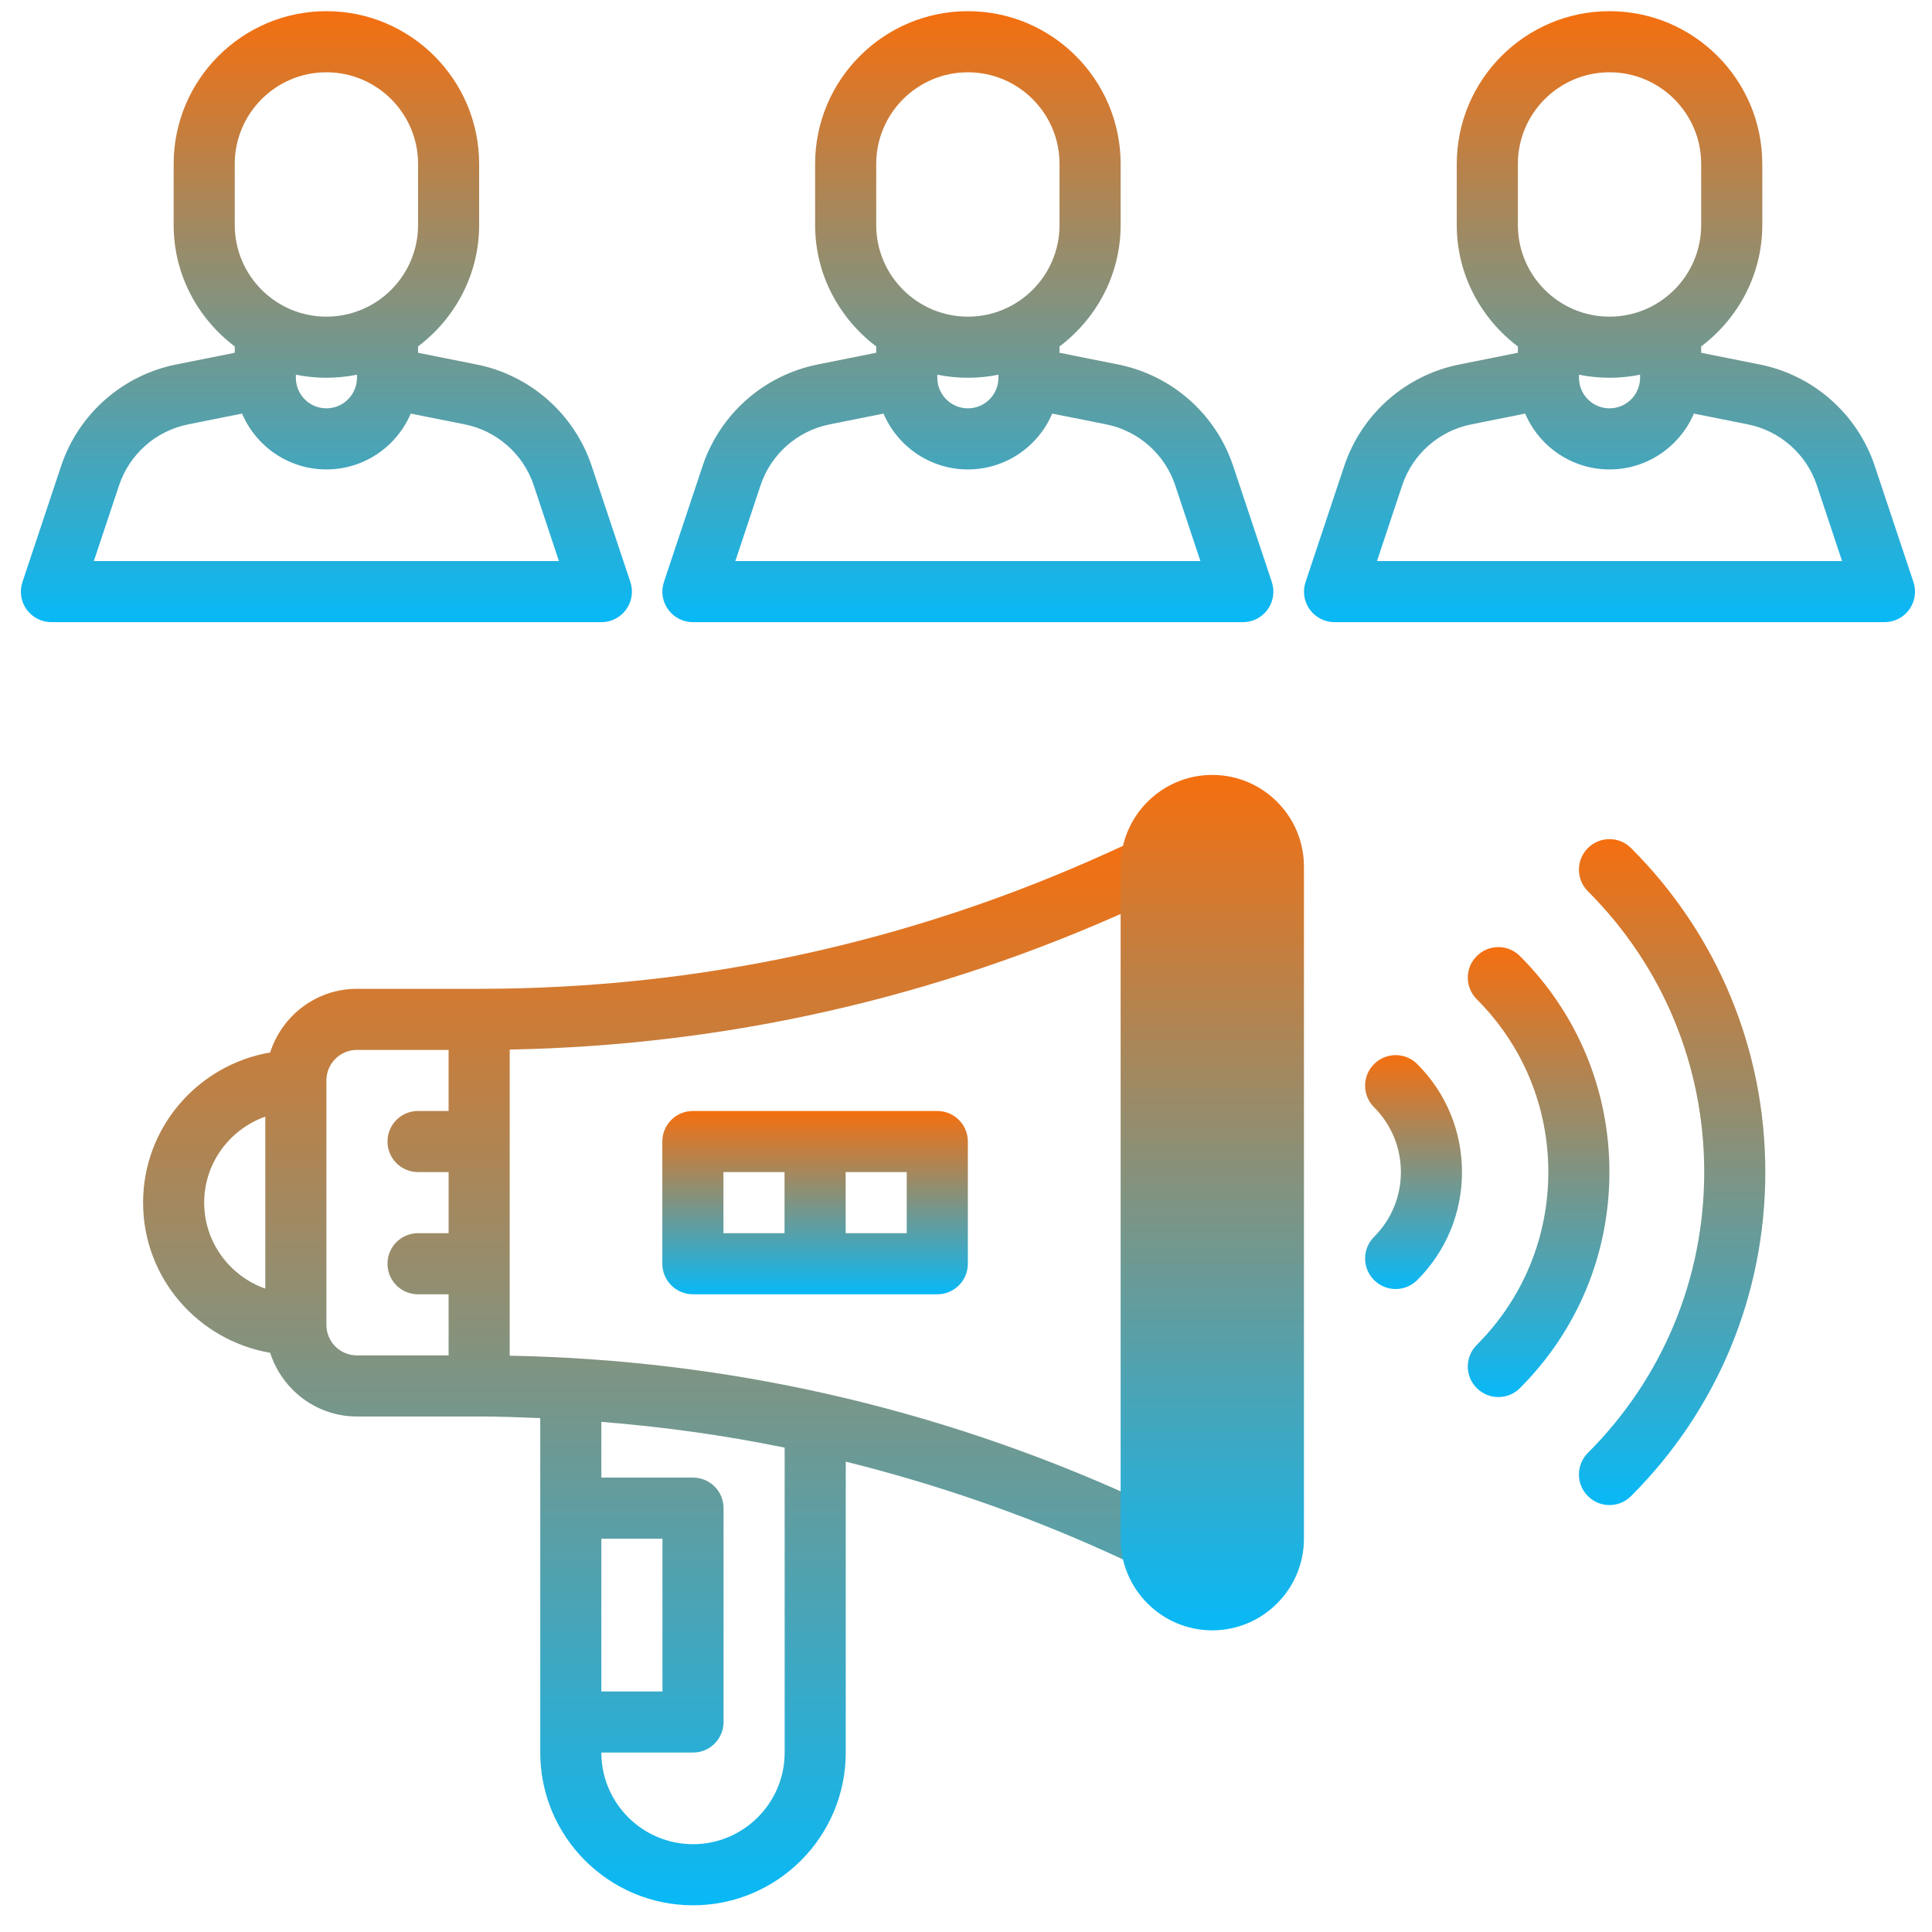
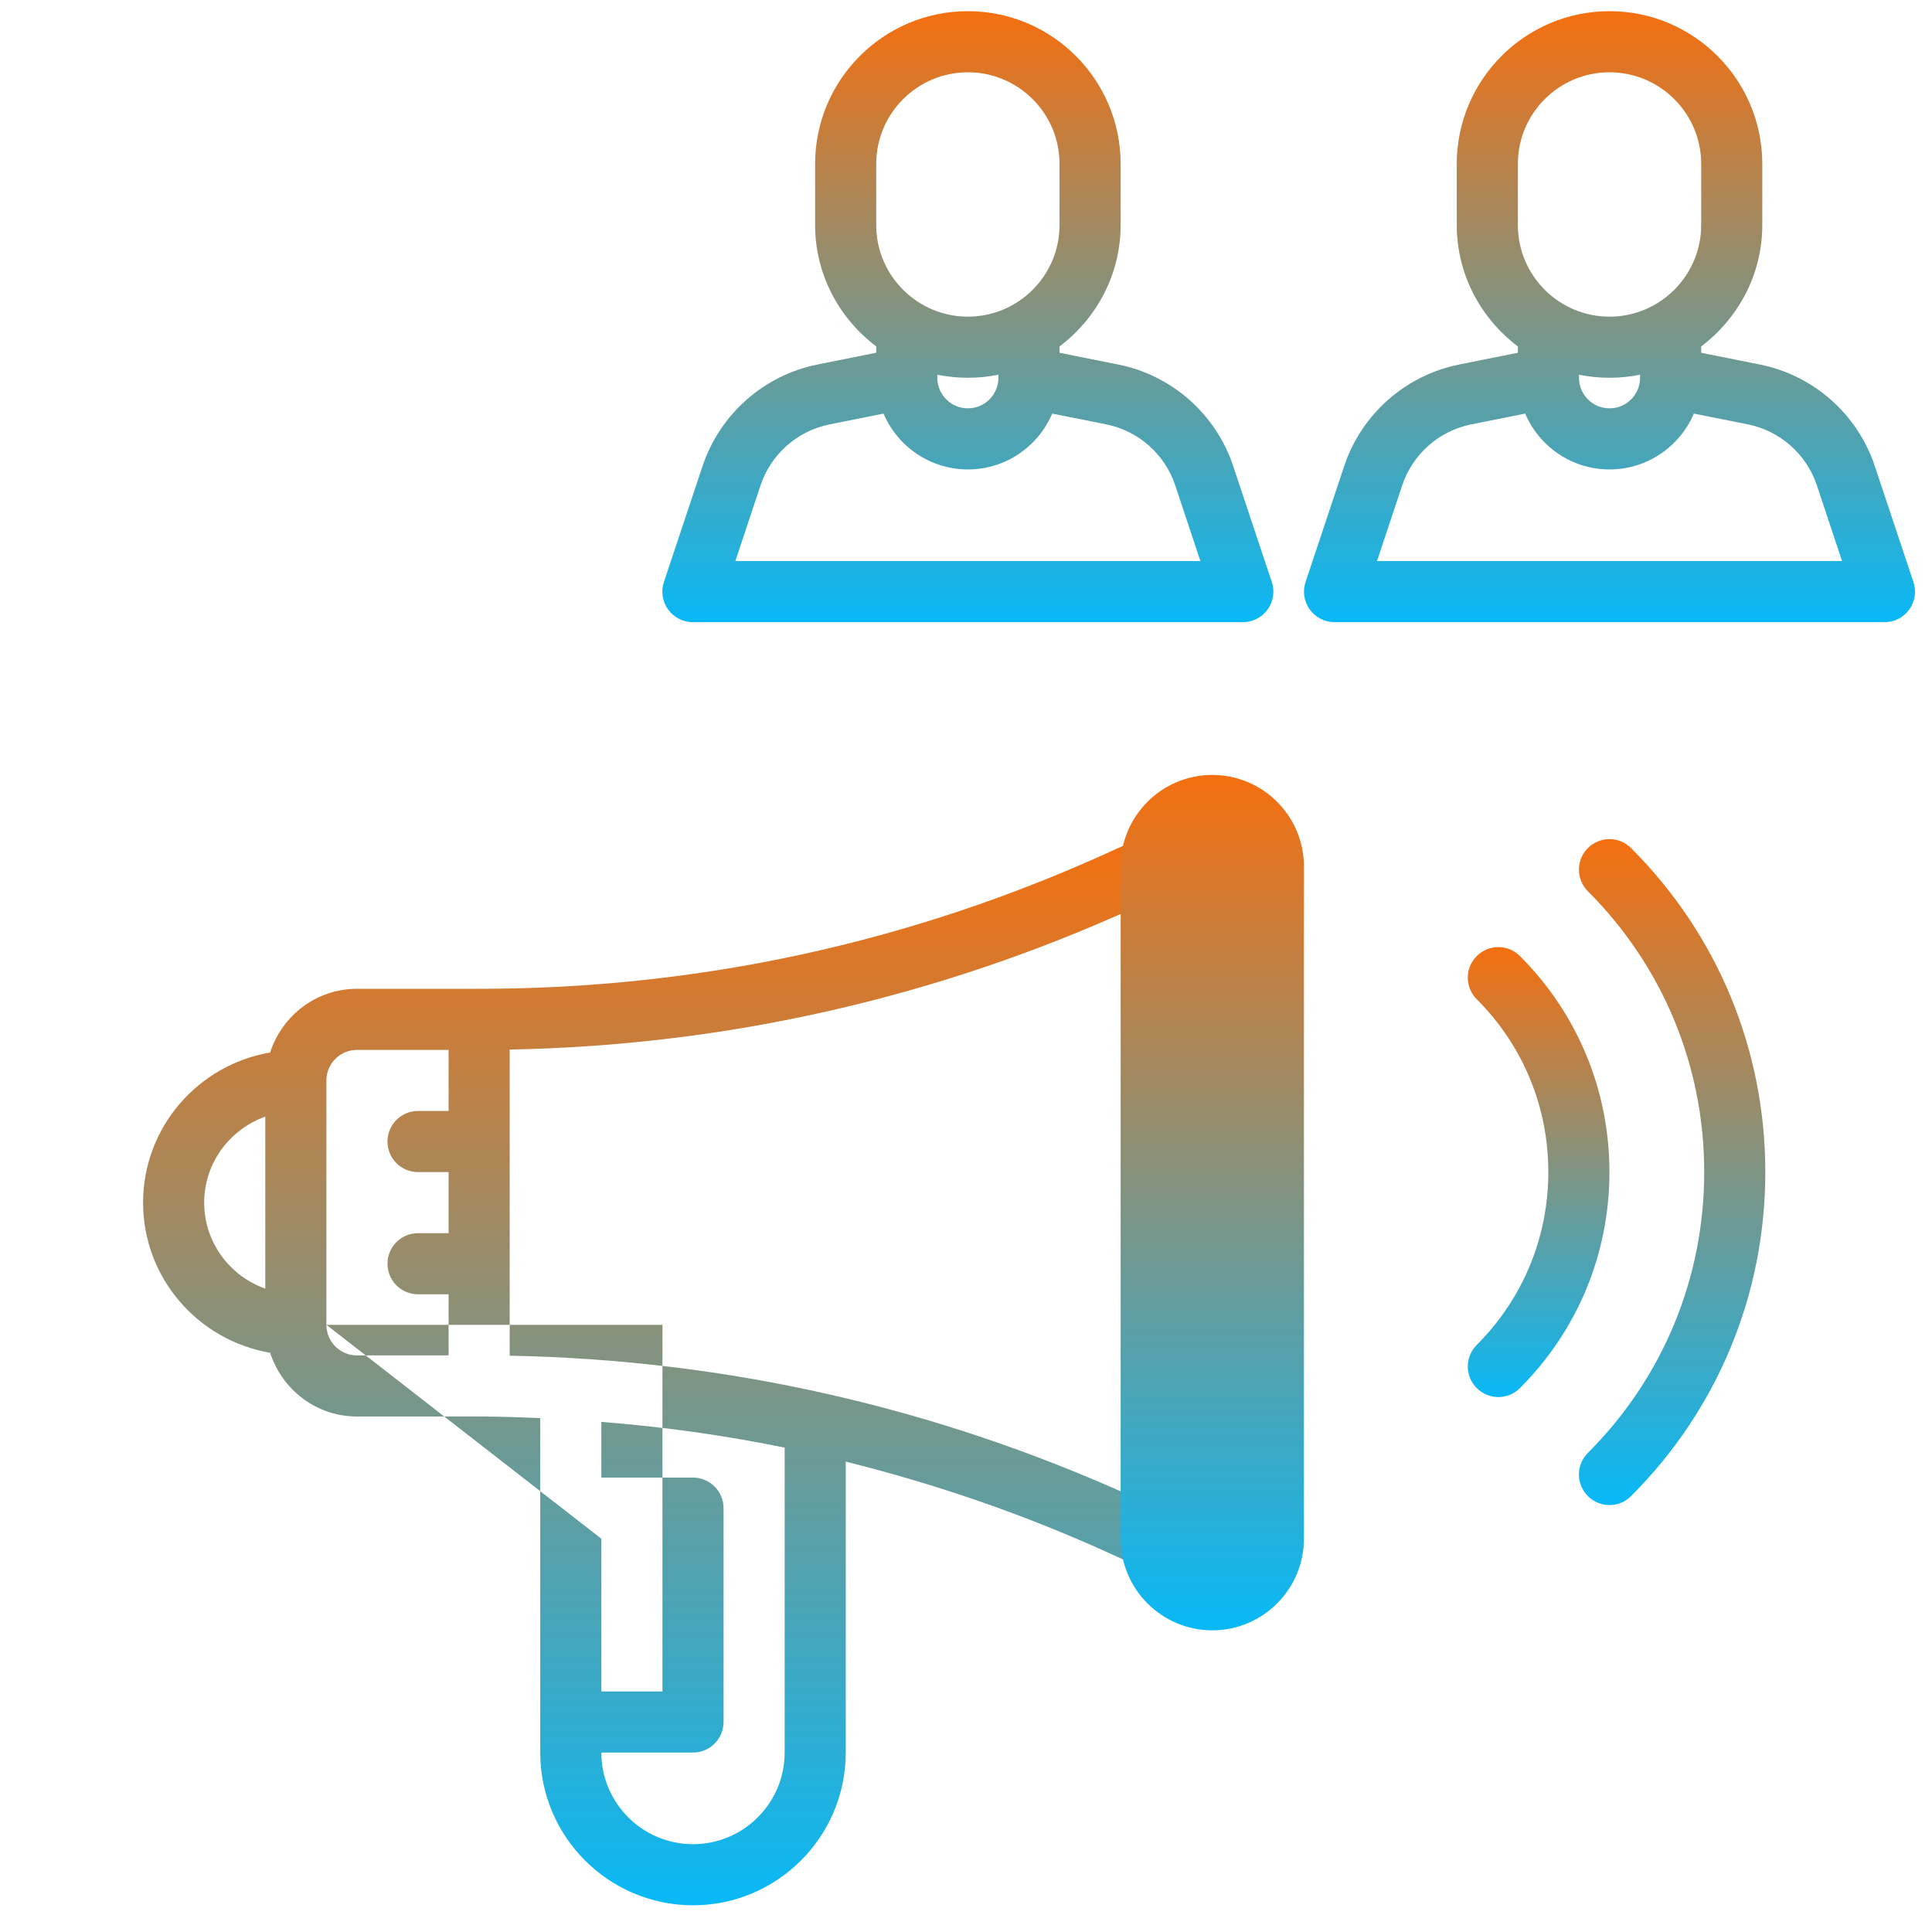
<svg xmlns="http://www.w3.org/2000/svg" width="51" height="51" viewBox="0 0 51 51" fill="none">
-   <path d="M36.842 34.027C36.635 34.027 36.429 33.948 36.272 33.791C35.956 33.475 35.956 32.966 36.272 32.65C36.728 32.194 36.98 31.586 36.98 30.94C36.98 30.294 36.729 29.686 36.272 29.229C35.956 28.914 35.956 28.404 36.272 28.089C36.587 27.774 37.097 27.774 37.412 28.089C38.173 28.85 38.593 29.863 38.593 30.94C38.593 32.017 38.173 33.029 37.412 33.791C37.255 33.948 37.048 34.027 36.842 34.027Z" fill="url(#paint0_linear_1062_42665)" />
  <path d="M39.553 36.879C39.346 36.879 39.14 36.8 38.983 36.642C38.667 36.328 38.667 35.817 38.983 35.502C40.201 34.283 40.872 32.663 40.872 30.94C40.872 29.216 40.201 27.596 38.983 26.378C38.667 26.062 38.667 25.552 38.983 25.238C39.298 24.922 39.808 24.922 40.123 25.238C41.646 26.761 42.485 28.787 42.485 30.94C42.485 33.093 41.646 35.119 40.123 36.642C39.966 36.8 39.759 36.879 39.553 36.879Z" fill="url(#paint1_linear_1062_42665)" />
  <path d="M42.486 39.73C42.28 39.73 42.073 39.651 41.916 39.493C41.601 39.178 41.601 38.668 41.916 38.353C43.896 36.373 44.987 33.74 44.987 30.94C44.987 28.14 43.896 25.507 41.916 23.527C41.601 23.212 41.601 22.702 41.916 22.387C42.231 22.072 42.741 22.072 43.056 22.387C45.341 24.672 46.6 27.709 46.6 30.94C46.6 34.171 45.341 37.209 43.056 39.493C42.899 39.651 42.693 39.73 42.486 39.73Z" fill="url(#paint2_linear_1062_42665)" />
  <path d="M32.552 12.3C32.096 10.93 30.933 9.904 29.517 9.622L27.969 9.312V9.166C27.969 9.159 27.966 9.155 27.966 9.148C28.941 8.412 29.582 7.254 29.582 5.94V4.327C29.582 2.104 27.773 0.295 25.55 0.295C23.326 0.295 21.517 2.104 21.517 4.327V5.94C21.517 7.254 22.159 8.412 23.134 9.148C23.134 9.155 23.13 9.159 23.13 9.166V9.312L21.582 9.622C20.167 9.905 19.005 10.93 18.547 12.3L17.526 15.363C17.443 15.609 17.485 15.88 17.637 16.089C17.789 16.3 18.033 16.424 18.292 16.424H32.808C33.067 16.424 33.31 16.3 33.463 16.089C33.614 15.879 33.655 15.609 33.573 15.363L32.552 12.3ZM24.743 9.891C25.004 9.944 25.274 9.972 25.55 9.972C25.826 9.972 26.096 9.944 26.356 9.891V9.972C26.356 10.418 25.995 10.779 25.55 10.779C25.105 10.779 24.743 10.418 24.743 9.972V9.891ZM23.13 4.327C23.13 2.993 24.216 1.908 25.55 1.908C26.884 1.908 27.969 2.993 27.969 4.327V5.94C27.969 7.274 26.884 8.359 25.55 8.359C24.216 8.359 23.13 7.274 23.13 5.94V4.327ZM19.411 14.811L20.077 12.81C20.351 11.989 21.049 11.373 21.899 11.203L23.323 10.918C23.692 11.783 24.55 12.392 25.55 12.392C26.549 12.392 27.408 11.783 27.776 10.918L29.201 11.202C30.05 11.372 30.748 11.989 31.022 12.809L31.688 14.811H19.411Z" fill="url(#paint3_linear_1062_42665)" />
  <path d="M50.51 15.363L49.489 12.3C49.032 10.93 47.87 9.904 46.454 9.622L44.907 9.312V9.166C44.907 9.159 44.903 9.155 44.903 9.148C45.878 8.412 46.52 7.254 46.52 5.94V4.327C46.52 2.104 44.711 0.295 42.487 0.295C40.264 0.295 38.455 2.104 38.455 4.327V5.94C38.455 7.254 39.096 8.412 40.071 9.148C40.071 9.155 40.068 9.159 40.068 9.166V9.312L38.52 9.622C37.104 9.905 35.942 10.93 35.485 12.3L34.464 15.363C34.381 15.609 34.423 15.88 34.574 16.089C34.727 16.3 34.97 16.424 35.229 16.424H49.745C50.004 16.424 50.248 16.3 50.4 16.089C50.551 15.879 50.593 15.609 50.51 15.363ZM41.681 9.891C41.941 9.944 42.211 9.972 42.487 9.972C42.763 9.972 43.033 9.944 43.294 9.891V9.972C43.294 10.418 42.932 10.779 42.487 10.779C42.042 10.779 41.681 10.418 41.681 9.972V9.891ZM40.068 4.327C40.068 2.993 41.153 1.908 42.487 1.908C43.821 1.908 44.907 2.993 44.907 4.327V5.94C44.907 7.274 43.821 8.359 42.487 8.359C41.153 8.359 40.068 7.274 40.068 5.94V4.327ZM36.349 14.811L37.015 12.81C37.289 11.989 37.986 11.373 38.836 11.203L40.261 10.918C40.629 11.783 41.488 12.392 42.487 12.392C43.486 12.392 44.345 11.783 44.714 10.918L46.138 11.202C46.988 11.372 47.686 11.989 47.96 12.809L48.626 14.811H36.349Z" fill="url(#paint4_linear_1062_42665)" />
-   <path d="M15.619 12.3C15.162 10.93 13.999 9.904 12.584 9.622L11.036 9.312V9.166C11.036 9.159 11.032 9.155 11.032 9.148C12.007 8.412 12.648 7.254 12.648 5.94V4.327C12.648 2.104 10.839 0.295 8.616 0.295C6.393 0.295 4.584 2.104 4.584 4.327V5.94C4.584 7.254 5.225 8.412 6.2 9.148C6.2 9.155 6.197 9.159 6.197 9.166V9.312L4.648 9.622C3.233 9.905 2.071 10.93 1.614 12.3L0.593 15.363C0.51 15.609 0.552 15.88 0.703 16.089C0.856 16.3 1.099 16.424 1.358 16.424H15.874C16.133 16.424 16.377 16.3 16.529 16.089C16.681 15.879 16.722 15.609 16.64 15.363L15.619 12.3ZM7.81 9.891C8.07 9.944 8.34 9.972 8.616 9.972C8.892 9.972 9.162 9.944 9.423 9.891V9.972C9.423 10.418 9.061 10.779 8.616 10.779C8.171 10.779 7.81 10.418 7.81 9.972V9.891ZM6.197 4.327C6.197 2.993 7.282 1.908 8.616 1.908C9.95 1.908 11.036 2.993 11.036 4.327V5.94C11.036 7.274 9.95 8.359 8.616 8.359C7.282 8.359 6.197 7.274 6.197 5.94V4.327ZM2.477 14.811L3.144 12.81C3.418 11.989 4.115 11.373 4.965 11.203L6.39 10.918C6.758 11.783 7.617 12.392 8.616 12.392C9.615 12.392 10.474 11.783 10.843 10.918L12.267 11.202C13.117 11.372 13.815 11.989 14.089 12.809L14.755 14.811H2.477Z" fill="url(#paint5_linear_1062_42665)" />
-   <path d="M18.291 29.327C17.845 29.327 17.484 29.688 17.484 30.134V33.359C17.484 33.805 17.845 34.166 18.291 34.166H24.742C25.188 34.166 25.549 33.805 25.549 33.359V30.134C25.549 29.688 25.188 29.327 24.742 29.327H18.291ZM19.097 30.94H20.71V32.553H19.097V30.94ZM23.936 32.553H22.323V30.94H23.936V32.553Z" fill="url(#paint6_linear_1062_42665)" />
-   <path d="M30.724 39.884L29.929 39.523C24.71 37.15 19.172 35.895 13.455 35.787V27.706C19.172 27.598 24.71 26.343 29.929 23.971L30.724 23.61C31.13 23.425 31.309 22.948 31.124 22.542C30.94 22.138 30.467 21.955 30.056 22.142L29.261 22.503C24.008 24.891 18.419 26.102 12.648 26.102H9.422C8.348 26.102 7.444 26.811 7.131 27.783C5.231 28.108 3.777 29.756 3.777 31.747C3.777 33.737 5.231 35.385 7.131 35.71C7.444 36.682 8.348 37.392 9.422 37.392H12.648C13.188 37.392 13.725 37.413 14.261 37.435V46.263C14.261 48.486 16.07 50.295 18.294 50.295C20.517 50.295 22.326 48.486 22.326 46.263V38.584C24.69 39.172 27.008 39.966 29.261 40.99L30.056 41.352C30.165 41.402 30.278 41.424 30.389 41.424C30.697 41.424 30.989 41.248 31.124 40.952C31.309 40.546 31.13 40.068 30.724 39.884ZM5.39 31.747C5.39 30.697 6.067 29.81 7.003 29.476V34.017C6.067 33.684 5.39 32.797 5.39 31.747ZM8.616 34.972V28.521C8.616 28.076 8.977 27.715 9.422 27.715H11.842V29.327H11.035C10.589 29.327 10.229 29.688 10.229 30.134C10.229 30.58 10.589 30.94 11.035 30.94H11.842V32.553H11.035C10.589 32.553 10.229 32.914 10.229 33.36C10.229 33.806 10.589 34.166 11.035 34.166H11.842V35.779H9.422C8.977 35.779 8.616 35.418 8.616 34.972ZM15.874 40.618H17.487V44.65H15.874V40.618ZM20.713 46.263C20.713 47.597 19.627 48.682 18.294 48.682C16.96 48.682 15.874 47.597 15.874 46.263H18.294C18.739 46.263 19.1 45.902 19.1 45.456V39.811C19.1 39.365 18.739 39.005 18.294 39.005H15.874V37.534C17.506 37.664 19.12 37.887 20.713 38.214V46.263Z" fill="url(#paint7_linear_1062_42665)" />
+   <path d="M30.724 39.884L29.929 39.523C24.71 37.15 19.172 35.895 13.455 35.787V27.706C19.172 27.598 24.71 26.343 29.929 23.971L30.724 23.61C31.13 23.425 31.309 22.948 31.124 22.542C30.94 22.138 30.467 21.955 30.056 22.142L29.261 22.503C24.008 24.891 18.419 26.102 12.648 26.102H9.422C8.348 26.102 7.444 26.811 7.131 27.783C5.231 28.108 3.777 29.756 3.777 31.747C3.777 33.737 5.231 35.385 7.131 35.71C7.444 36.682 8.348 37.392 9.422 37.392H12.648C13.188 37.392 13.725 37.413 14.261 37.435V46.263C14.261 48.486 16.07 50.295 18.294 50.295C20.517 50.295 22.326 48.486 22.326 46.263V38.584C24.69 39.172 27.008 39.966 29.261 40.99L30.056 41.352C30.165 41.402 30.278 41.424 30.389 41.424C30.697 41.424 30.989 41.248 31.124 40.952C31.309 40.546 31.13 40.068 30.724 39.884ZM5.39 31.747C5.39 30.697 6.067 29.81 7.003 29.476V34.017C6.067 33.684 5.39 32.797 5.39 31.747ZM8.616 34.972V28.521C8.616 28.076 8.977 27.715 9.422 27.715H11.842V29.327H11.035C10.589 29.327 10.229 29.688 10.229 30.134C10.229 30.58 10.589 30.94 11.035 30.94H11.842V32.553H11.035C10.589 32.553 10.229 32.914 10.229 33.36C10.229 33.806 10.589 34.166 11.035 34.166H11.842V35.779H9.422C8.977 35.779 8.616 35.418 8.616 34.972ZH17.487V44.65H15.874V40.618ZM20.713 46.263C20.713 47.597 19.627 48.682 18.294 48.682C16.96 48.682 15.874 47.597 15.874 46.263H18.294C18.739 46.263 19.1 45.902 19.1 45.456V39.811C19.1 39.365 18.739 39.005 18.294 39.005H15.874V37.534C17.506 37.664 19.12 37.887 20.713 38.214V46.263Z" fill="url(#paint7_linear_1062_42665)" />
  <path d="M32.001 43.037C30.668 43.037 29.582 41.951 29.582 40.617V22.875C29.582 21.541 30.668 20.456 32.001 20.456C33.335 20.456 34.421 21.541 34.421 22.875V40.617C34.421 41.951 33.335 43.037 32.001 43.037Z" fill="url(#paint8_linear_1062_42665)" />
  <defs>
    <linearGradient id="paint0_linear_1062_42665" x1="37.314" y1="27.852" x2="37.314" y2="34.027" gradientUnits="userSpaceOnUse">
      <stop stop-color="#F56F0F" />
      <stop offset="1" stop-color="#08B9F7" />
    </linearGradient>
    <linearGradient id="paint1_linear_1062_42665" x1="40.615" y1="25.001" x2="40.615" y2="36.879" gradientUnits="userSpaceOnUse">
      <stop stop-color="#F56F0F" />
      <stop offset="1" stop-color="#08B9F7" />
    </linearGradient>
    <linearGradient id="paint2_linear_1062_42665" x1="44.14" y1="22.15" x2="44.14" y2="39.73" gradientUnits="userSpaceOnUse">
      <stop stop-color="#F56F0F" />
      <stop offset="1" stop-color="#08B9F7" />
    </linearGradient>
    <linearGradient id="paint3_linear_1062_42665" x1="25.55" y1="0.295" x2="25.55" y2="16.424" gradientUnits="userSpaceOnUse">
      <stop stop-color="#F56F0F" />
      <stop offset="1" stop-color="#08B9F7" />
    </linearGradient>
    <linearGradient id="paint4_linear_1062_42665" x1="42.487" y1="0.295" x2="42.487" y2="16.424" gradientUnits="userSpaceOnUse">
      <stop stop-color="#F56F0F" />
      <stop offset="1" stop-color="#08B9F7" />
    </linearGradient>
    <linearGradient id="paint5_linear_1062_42665" x1="8.616" y1="0.295" x2="8.616" y2="16.424" gradientUnits="userSpaceOnUse">
      <stop stop-color="#F56F0F" />
      <stop offset="1" stop-color="#08B9F7" />
    </linearGradient>
    <linearGradient id="paint6_linear_1062_42665" x1="21.517" y1="29.327" x2="21.517" y2="34.166" gradientUnits="userSpaceOnUse">
      <stop stop-color="#F56F0F" />
      <stop offset="1" stop-color="#08B9F7" />
    </linearGradient>
    <linearGradient id="paint7_linear_1062_42665" x1="17.487" y1="22.068" x2="17.487" y2="50.295" gradientUnits="userSpaceOnUse">
      <stop stop-color="#F56F0F" />
      <stop offset="1" stop-color="#08B9F7" />
    </linearGradient>
    <linearGradient id="paint8_linear_1062_42665" x1="32.001" y1="20.456" x2="32.001" y2="43.037" gradientUnits="userSpaceOnUse">
      <stop stop-color="#F56F0F" />
      <stop offset="1" stop-color="#08B9F7" />
    </linearGradient>
  </defs>
</svg>